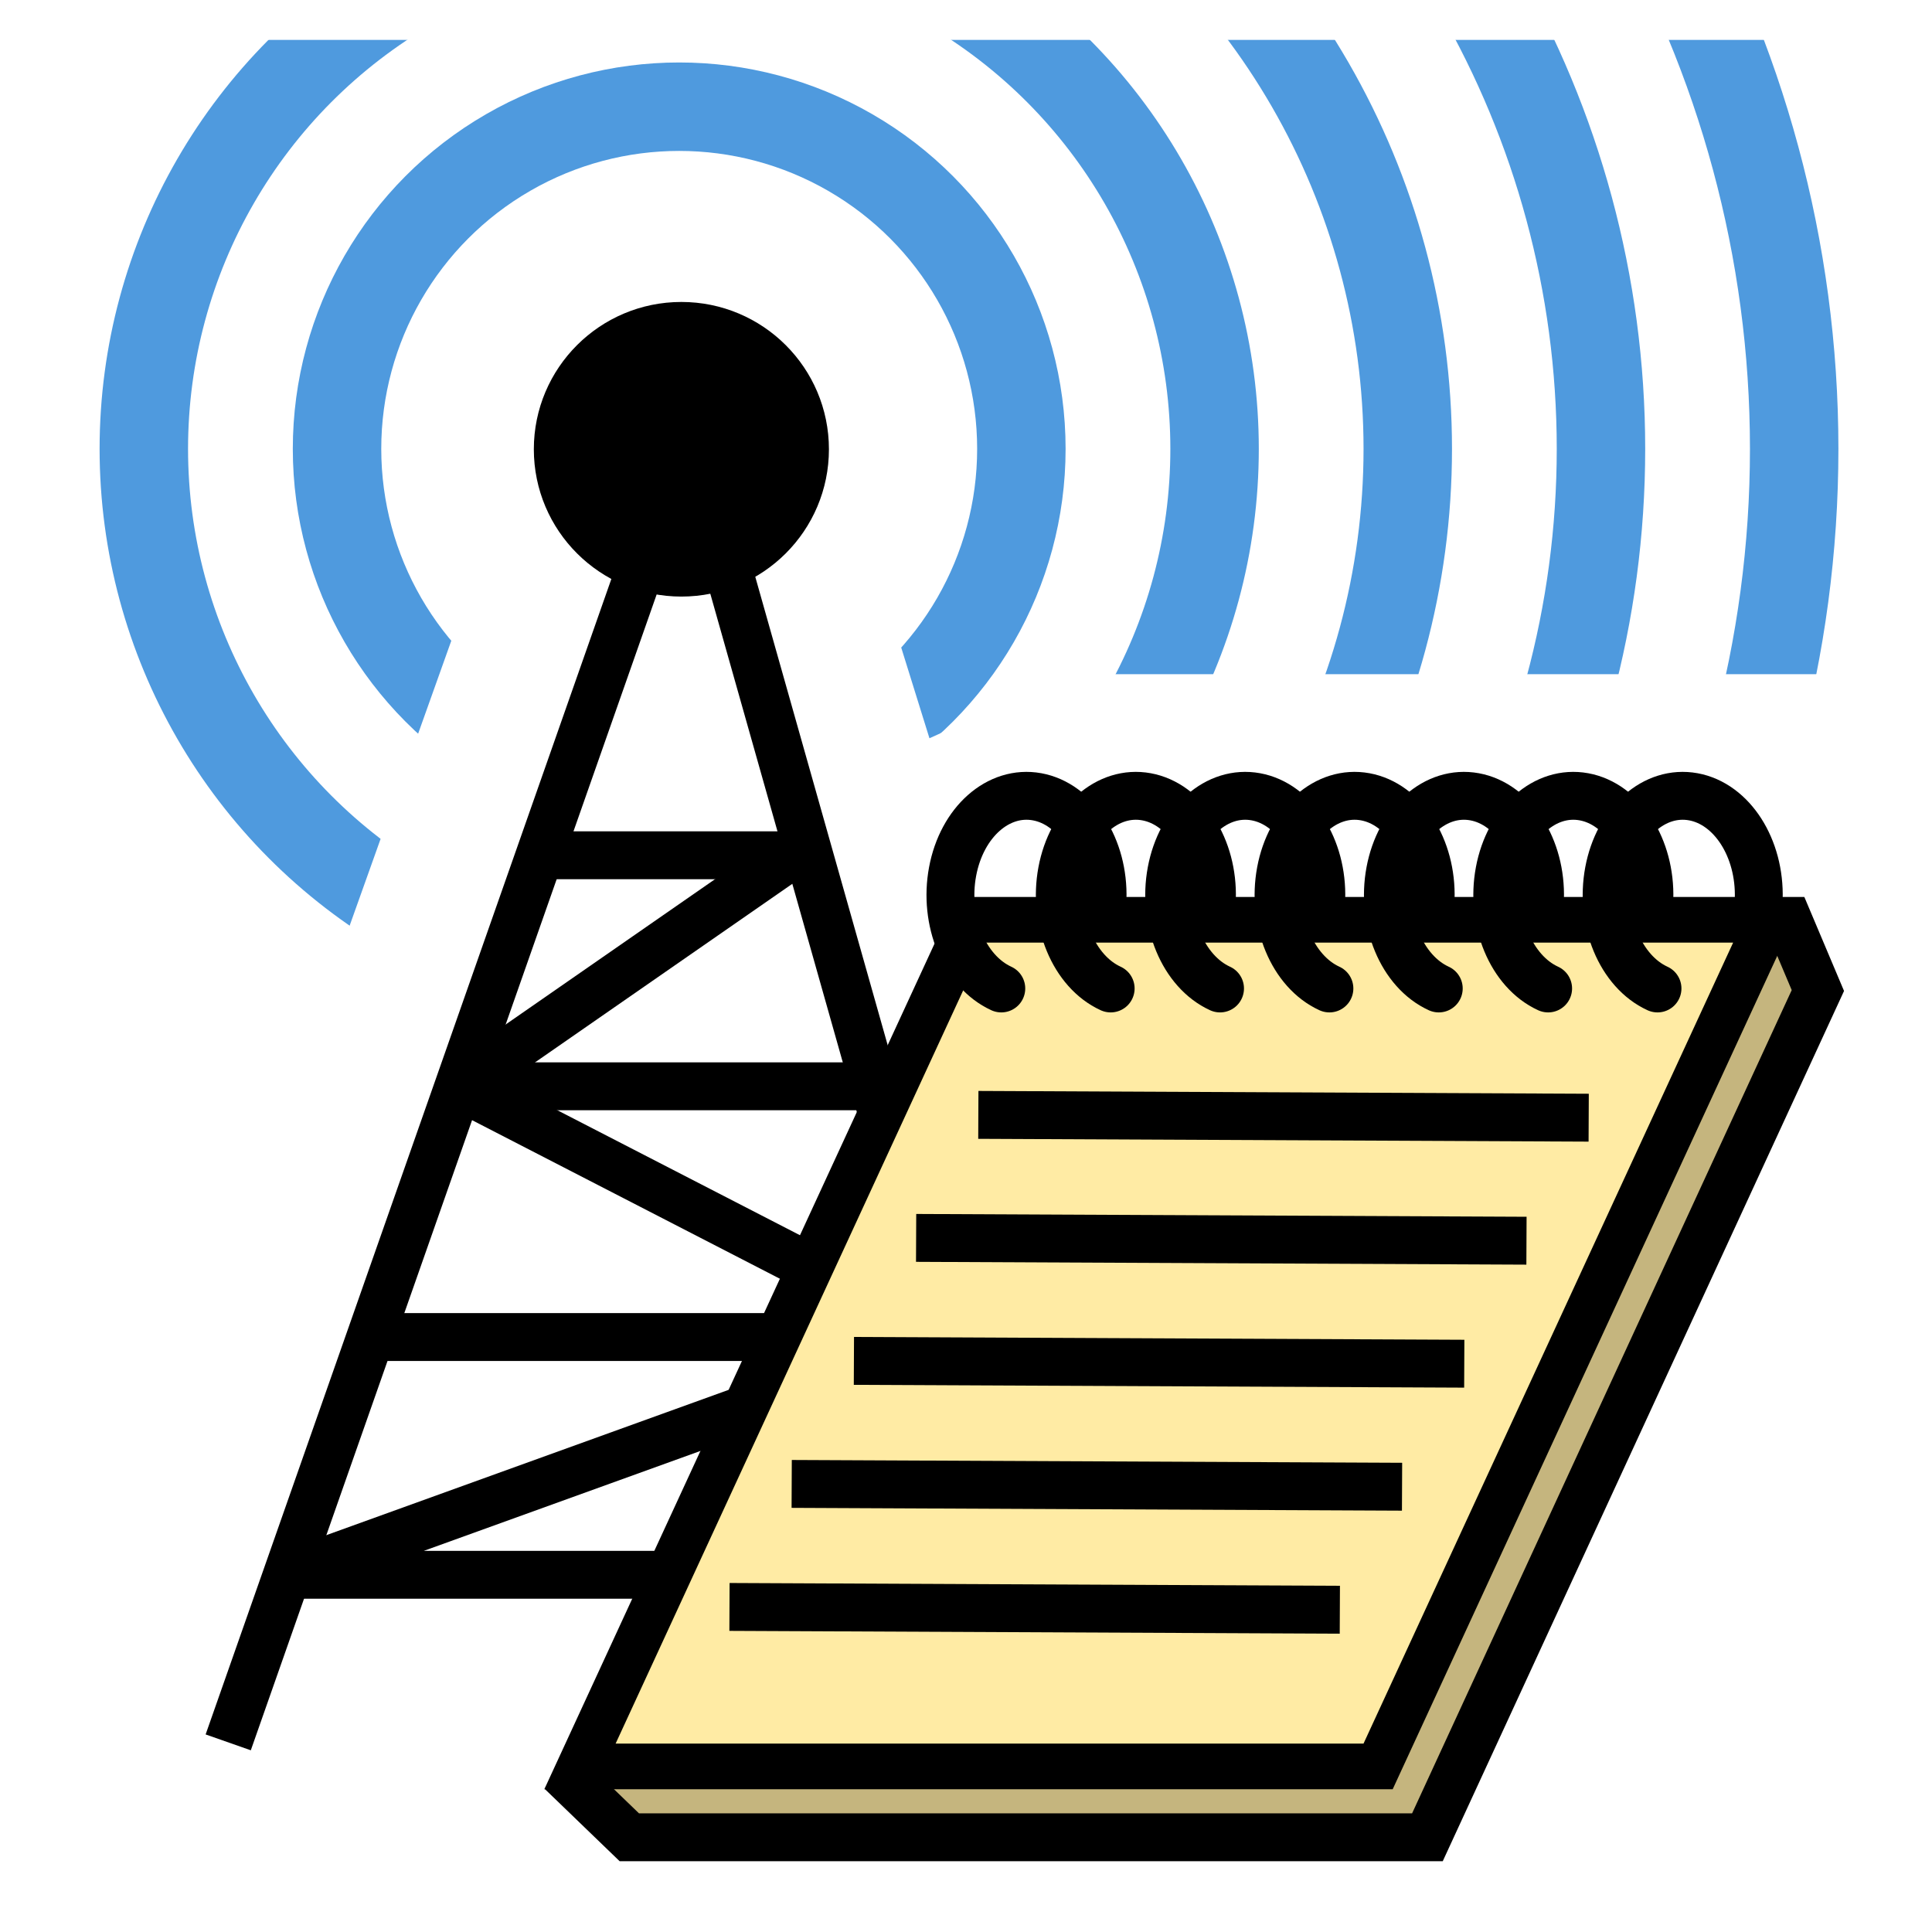
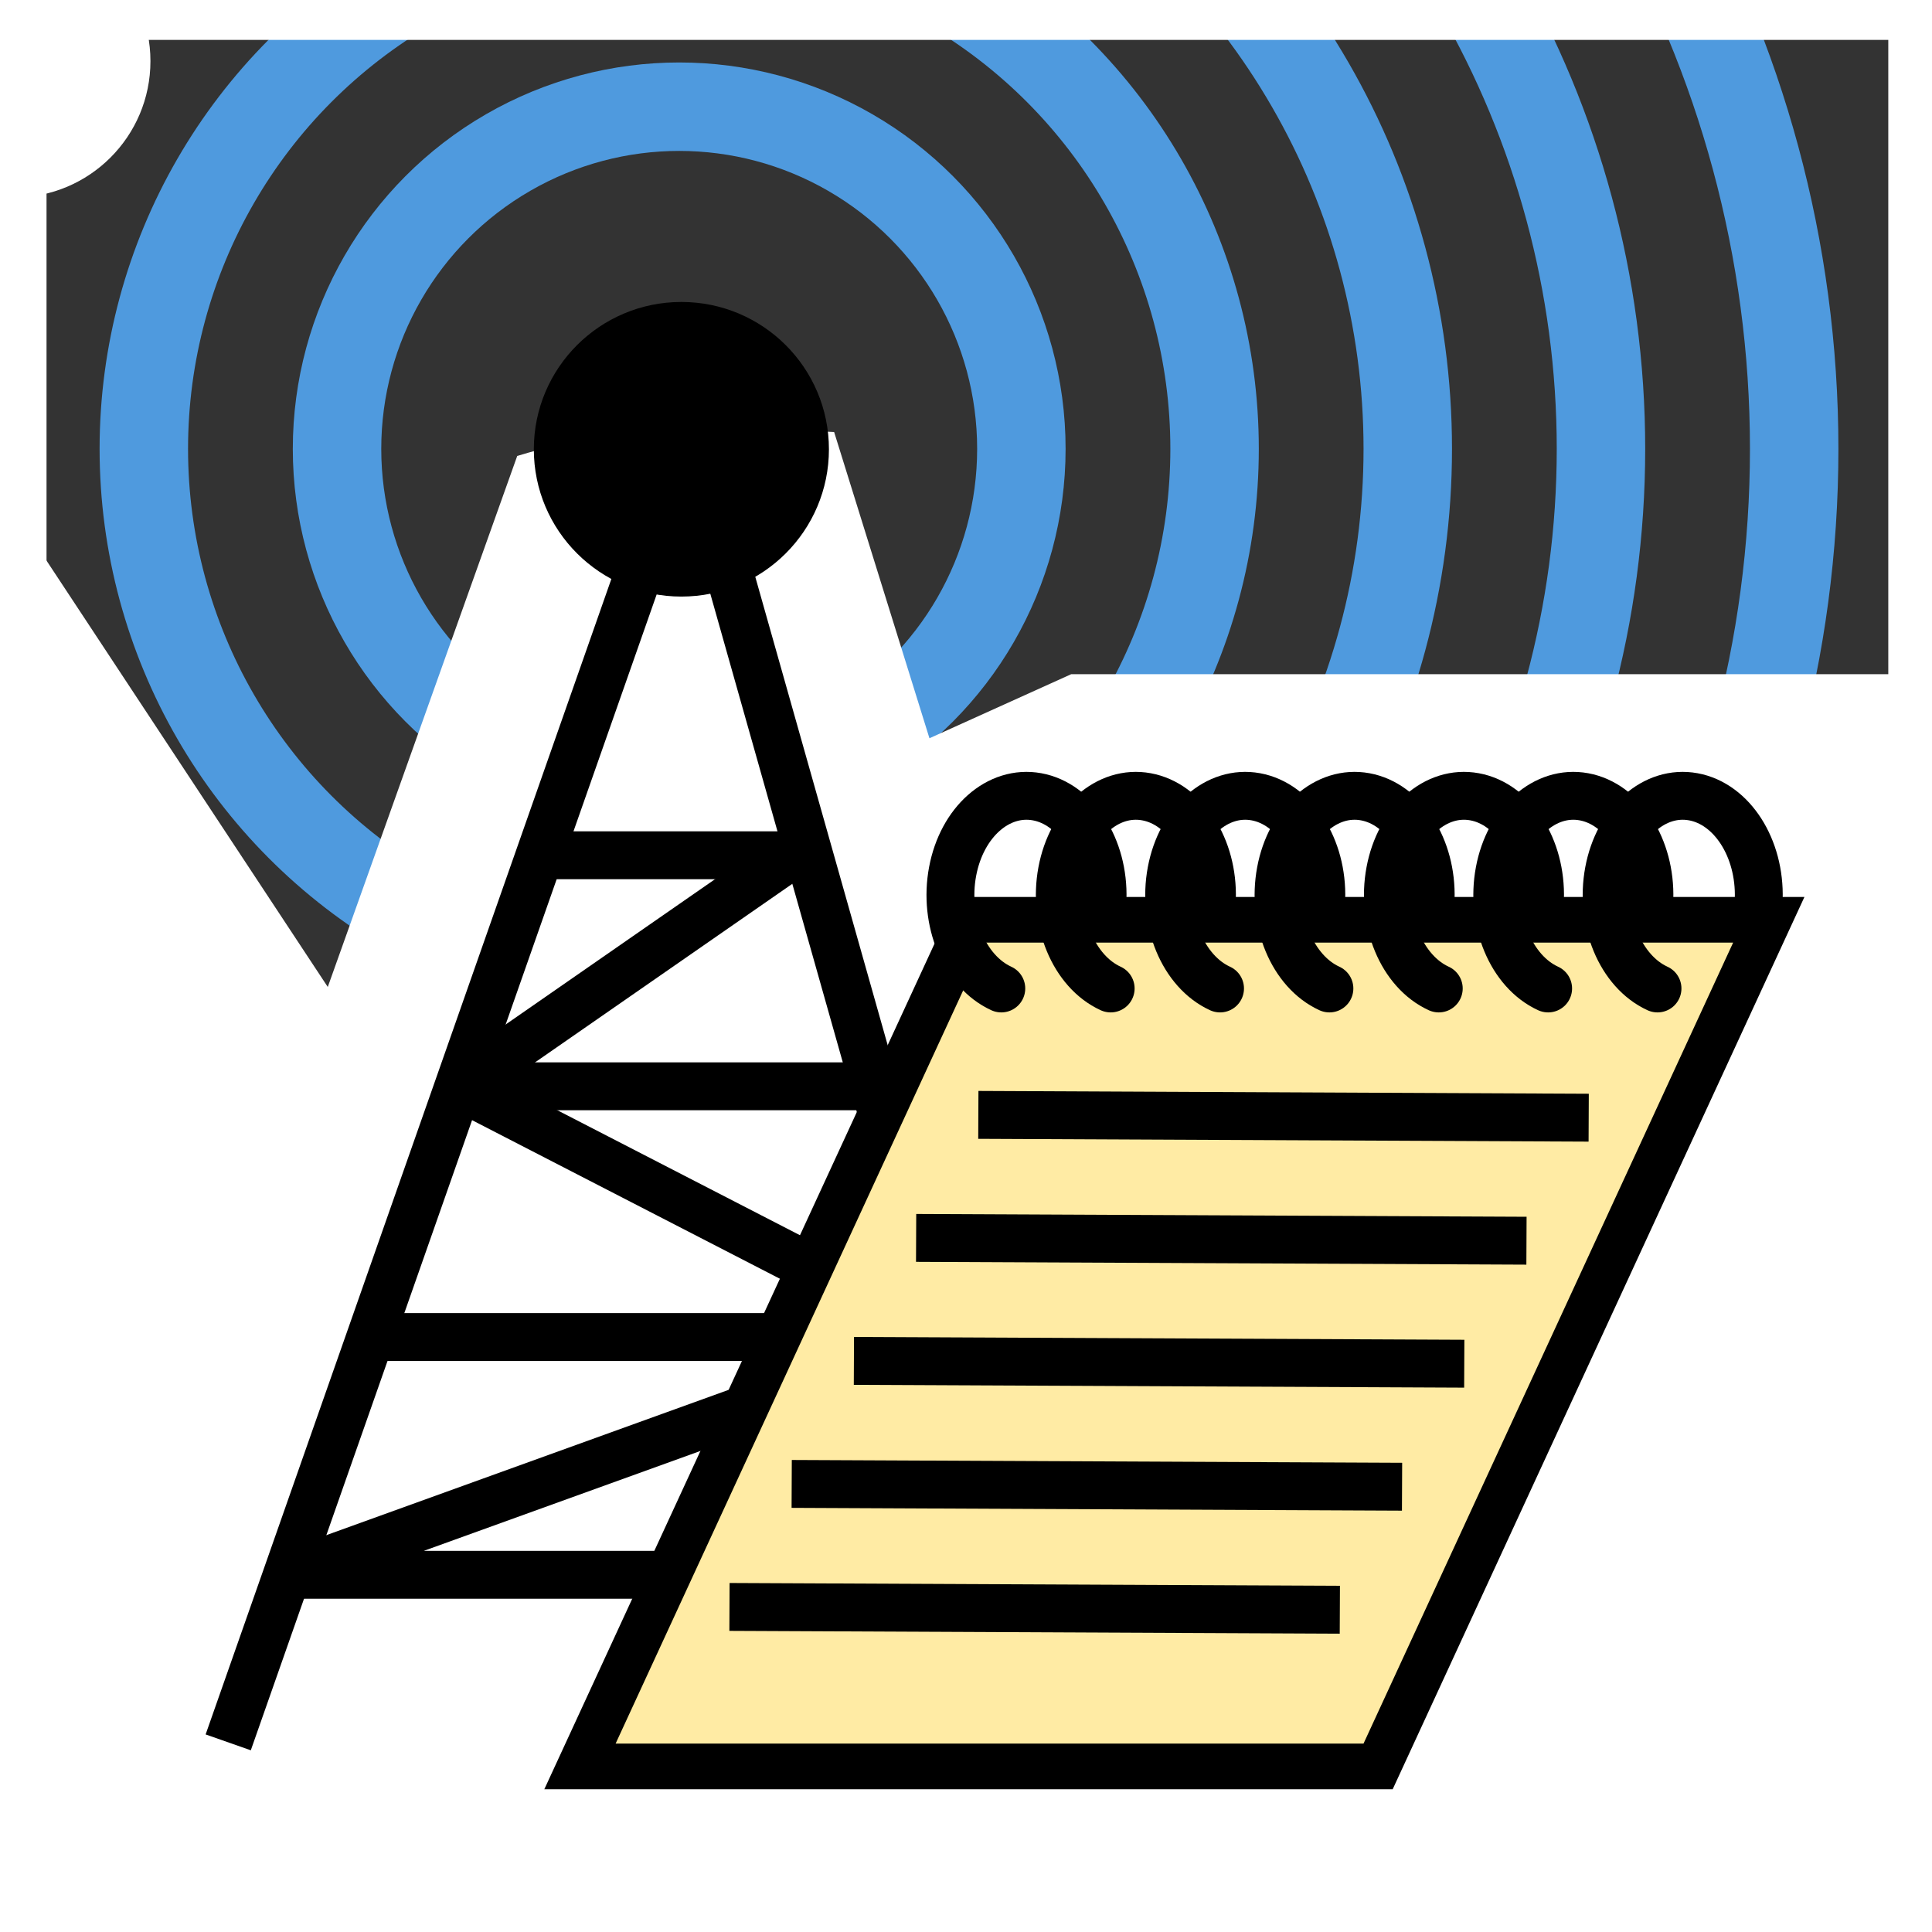
<svg xmlns="http://www.w3.org/2000/svg" xmlns:ns1="http://www.inkscape.org/namespaces/inkscape" xmlns:ns2="http://sodipodi.sourceforge.net/DTD/sodipodi-0.dtd" width="100mm" height="100mm" viewBox="0 0 120.616 120.616" version="1.1" id="svg5" ns1:version="1.2.1 (9c6d41e410, 2022-07-14)" ns2:docname="icon.svg" ns1:export-filename="icon.png" ns1:export-xdpi="300" ns1:export-ydpi="300">
  <rect x="0" y="0" width="120.616" height="120.616" fill="#333333" stroke="none" />
  <ns2:namedview id="namedview7" pagecolor="#ffffff" bordercolor="#666666" borderopacity="1.0" ns1:showpageshadow="2" ns1:pageopacity="0.0" ns1:pagecheckerboard="0" ns1:deskcolor="#d1d1d1" ns1:document-units="mm" showgrid="false" ns1:zoom="0.38440305" ns1:cx="411.02692" ns1:cy="811.6481" ns1:window-width="1920" ns1:window-height="1017" ns1:window-x="-8" ns1:window-y="-8" ns1:window-maximized="1" ns1:current-layer="layer1" showborder="false" />
  <defs id="defs2" />
  <g ns1:label="Layer 1" ns1:groupmode="layer" id="layer1" transform="translate(-7.938,-7.408)">
    <circle style="fill:none;fill-opacity:1;stroke:#4f9ade;stroke-width:5.522;stroke-linecap:round;stroke-linejoin:bevel;stroke-dasharray:none;stroke-opacity:1;stop-color:#000000" id="path4197-4-2" cx="193.984" cy="386.867" r="33.424" />
    <circle style="fill:none;fill-opacity:1;stroke:#4f9ade;stroke-width:5.522;stroke-linecap:round;stroke-linejoin:bevel;stroke-dasharray:none;stroke-opacity:1;stop-color:#000000" id="path4197-4-3-1-2" cx="193.984" cy="386.867" r="57.547" />
-     <rect style="fill:#ffffff;fill-opacity:1;stroke:none;stroke-width:5.522;stroke-linecap:round;stroke-linejoin:bevel;stroke-dasharray:none;stroke-opacity:1;stop-color:#000000" id="rect8264" width="191.374" height="176.111" x="-26.111" y="-15.78" />
    <circle style="fill:none;fill-opacity:1;stroke:#4f9ade;stroke-width:5.522;stroke-linecap:round;stroke-linejoin:bevel;stroke-dasharray:none;stroke-opacity:1;stop-color:#000000" id="path4197" cx="50.341" cy="35.431" r="21.362" />
    <circle style="fill:none;fill-opacity:1;stroke:#4f9ade;stroke-width:5.522;stroke-linecap:round;stroke-linejoin:bevel;stroke-dasharray:none;stroke-opacity:1;stop-color:#000000" id="path4197-4" cx="50.341" cy="35.431" r="33.424" />
    <circle style="fill:none;fill-opacity:1;stroke:#4f9ade;stroke-width:5.522;stroke-linecap:round;stroke-linejoin:bevel;stroke-dasharray:none;stroke-opacity:1;stop-color:#000000" id="path4197-4-3" cx="50.341" cy="35.431" r="45.485" />
    <circle style="fill:none;fill-opacity:1;stroke:#4f9ade;stroke-width:5.522;stroke-linecap:round;stroke-linejoin:bevel;stroke-dasharray:none;stroke-opacity:1;stop-color:#000000" id="path4197-4-3-1" cx="50.341" cy="35.431" r="57.547" />
    <circle style="fill:none;fill-opacity:1;stroke:#4f9ade;stroke-width:5.522;stroke-linecap:round;stroke-linejoin:bevel;stroke-dasharray:none;stroke-opacity:1;stop-color:#000000" id="path4197-4-3-1-8" cx="50.341" cy="35.431" r="69.609" />
    <path style="fill:none;stroke:#000000;stroke-width:2.989;stroke-linecap:butt;stroke-linejoin:bevel;stroke-dasharray:none;stroke-opacity:1" d="M 71.152,105.723 31.072,90.88 62.53,75.226 41.857,60.164" id="path972" />
    <path style="fill:#ffffff;fill-opacity:1;stroke:none;stroke-width:2.989;stroke-linecap:butt;stroke-linejoin:miter;stroke-dasharray:none;stroke-opacity:1" d="M 4.12,139.949 3.6,31.43 28.401,69.024 40.229,35.873 c 7.327,-2.218 12.34,-1.842 19.784,-1.495 l 5.951,19.12 8.848,-3.999 h 59.92 l 0.277,91.818 z" id="path245-8" ns2:nodetypes="cccccccccc" />
-     <path id="rect1543-9" style="fill:#c5b57e;fill-opacity:1;stroke:#000000;stroke-width:2.989;stroke-linecap:square;stroke-dasharray:none;stop-color:#000000" d="m 71.602,69.248 48.036,-4.241 1.791,4.241 -24.376,52.862 H 47.226 l -3.411,-3.291 z" ns2:nodetypes="ccccccc" />
    <path style="fill:none;stroke:#000000;stroke-width:2.989;stroke-linecap:butt;stroke-linejoin:miter;stroke-dasharray:none;stroke-opacity:1" d="M 22.186,116.185 50.95,34.267 74.802,118.636" id="path245" />
    <ellipse style="fill:#000000;fill-opacity:1;stroke-width:2.989;stroke-linecap:square;stroke-dasharray:none;stop-color:#000000;stroke:#000000;stroke-opacity:1" id="path853" cx="50.477" cy="35.456" rx="7.717" ry="7.702" />
    <path style="fill:none;fill-opacity:1;stroke:#4f9ade;stroke-width:5.522;stroke-linecap:square;stroke-dasharray:none;stroke-opacity:1;stop-color:#000000" id="path853-6" ns2:type="arc" ns2:cx="-193.72717" ns2:cy="188.47533" ns2:rx="35.968002" ns2:ry="35.896484" ns2:start="2.2123045" ns2:end="0.46632985" ns2:open="true" ns2:arc-type="arc" d="m -215.251,217.235 a 35.968,35.896 0 0 1 -8.501,-48.526 35.968,35.896 0 0 1 48.043,-11.302 35.968,35.896 0 0 1 14.109,47.207" />
    <path style="fill:none;fill-opacity:1;stroke:#4f9ade;stroke-width:5.522;stroke-linecap:square;stroke-dasharray:none;stroke-opacity:1;stop-color:#000000" id="path853-6-9" ns2:type="arc" ns2:cx="-192.98309" ns2:cy="187.93011" ns2:rx="23.261015" ns2:ry="23.100607" ns2:start="2.3033806" ns2:end="0.71651673" ns2:arc-type="arc" d="m -208.54,205.104 a 23.261,23.101 0 0 1 -1.82,-32.531 23.261,23.101 0 0 1 32.747,-1.981 23.261,23.101 0 0 1 2.17,32.51" ns2:open="true" />
    <path style="fill:none;fill-opacity:1;stroke:#4f9ade;stroke-width:5.522;stroke-linecap:square;stroke-dasharray:none;stroke-opacity:1;stop-color:#000000" id="path853-6-5" ns2:type="arc" ns2:cx="-193.4792" ns2:cy="190.24304" ns2:rx="48.598015" ns2:ry="48.614838" ns2:start="4.1762494" ns2:end="0.27695909" ns2:open="true" ns2:arc-type="arc" d="m -218.304,148.449 a 48.598,48.615 0 0 1 54.46,3.264 48.598,48.615 0 0 1 17.111,51.823" />
    <path style="fill:none;fill-opacity:1;stroke:#4f9ade;stroke-width:5.522;stroke-linecap:square;stroke-dasharray:none;stroke-opacity:1;stop-color:#000000" id="path853-6-5-7" ns2:type="arc" ns2:cx="-188.99826" ns2:cy="187.44801" ns2:rx="58.32296" ns2:ry="58.406055" ns2:start="4.1762494" ns2:end="0.27695909" ns2:open="true" ns2:arc-type="arc" d="m -218.791,137.237 a 58.323,58.406 0 0 1 65.358,3.921 58.323,58.406 0 0 1 20.535,62.26" />
    <path style="fill:none;stroke:#000000;stroke-width:2.989;stroke-linecap:butt;stroke-linejoin:miter;stroke-dasharray:none;stroke-opacity:1" d="M 41.857,60.803 H 58.271" id="path1483" />
    <path style="fill:none;stroke:#000000;stroke-width:2.989;stroke-linecap:butt;stroke-linejoin:miter;stroke-dasharray:none;stroke-opacity:1" d="M 36.568,75.226 H 62.53" id="path1485" />
    <path style="fill:none;stroke:#000000;stroke-width:2.989;stroke-linecap:butt;stroke-linejoin:miter;stroke-dasharray:none;stroke-opacity:1" d="M 31.072,90.88 H 66.955" id="path1487" />
    <path style="fill:none;stroke:#000000;stroke-width:2.989;stroke-linecap:butt;stroke-linejoin:bevel;stroke-dasharray:none;stroke-opacity:1" d="M 71.152,105.723 H 25.86 L 66.955,90.88 36.568,75.226 58.271,60.164" id="path1489" />
    <rect style="fill:#ffeba4;fill-opacity:1;stroke:#000000;stroke-width:3.136;stroke-linecap:square;stroke-dasharray:none;stroke-opacity:1;stop-color:#000000" id="rect1543" width="49.828" height="58.211" x="98.453" y="71.4" transform="matrix(1,0,-0.419,0.908,0,0)" />
    <path style="fill:none;stroke:#000000;stroke-width:2.989;stroke-linecap:butt;stroke-linejoin:miter;stroke-dasharray:none;stroke-opacity:1" d="m 61.248,92.37 38.105,0.175" id="path1870-9" ns2:nodetypes="cc" />
    <path style="fill:none;stroke:#000000;stroke-width:2.989;stroke-linecap:butt;stroke-linejoin:miter;stroke-dasharray:none;stroke-opacity:1" d="m 57.364,100.05 38.105,0.175" id="path1870-2" ns2:nodetypes="cc" />
    <path style="fill:none;stroke:#000000;stroke-width:2.989;stroke-linecap:butt;stroke-linejoin:miter;stroke-dasharray:none;stroke-opacity:1" d="m 53.48,107.73 38.105,0.175" id="path1870-8" ns2:nodetypes="cc" />
    <path id="path1597" style="fill:none;stroke:#000000;stroke-width:2.989;stroke-linecap:round;stroke-dasharray:none;stop-color:#000000" d="m 70.45,69.119 c -2.303,-1.054 -3.618,-4.212 -3.04,-7.302 0.577,-3.09 2.858,-5.107 5.276,-4.665 2.417,0.443 4.183,3.201 4.084,6.379" ns2:nodetypes="cssc" />
    <path id="path1597-5" style="fill:none;stroke:#000000;stroke-width:2.989;stroke-linecap:round;stroke-dasharray:none;stop-color:#000000" d="m 77.278,69.119 c -2.303,-1.054 -3.618,-4.212 -3.04,-7.302 0.577,-3.09 2.858,-5.107 5.276,-4.665 2.417,0.443 4.183,3.201 4.084,6.379" ns2:nodetypes="cssc" />
    <path id="path1597-5-7" style="fill:none;stroke:#000000;stroke-width:2.989;stroke-linecap:round;stroke-dasharray:none;stop-color:#000000" d="m 84.106,69.119 c -2.303,-1.054 -3.618,-4.212 -3.04,-7.302 0.577,-3.09 2.858,-5.107 5.276,-4.665 2.417,0.443 4.183,3.201 4.084,6.379" ns2:nodetypes="cssc" />
    <path id="path1597-3-3" style="fill:none;stroke:#000000;stroke-width:2.989;stroke-linecap:round;stroke-dasharray:none;stop-color:#000000" d="m 90.934,69.119 c -2.303,-1.054 -3.618,-4.212 -3.04,-7.302 0.577,-3.09 2.858,-5.107 5.276,-4.665 2.417,0.443 4.183,3.201 4.084,6.379" ns2:nodetypes="cssc" />
    <path id="path1597-5-7-1" style="fill:none;stroke:#000000;stroke-width:2.989;stroke-linecap:round;stroke-dasharray:none;stop-color:#000000" d="m 97.761,69.119 c -2.303,-1.054 -3.618,-4.212 -3.04,-7.302 0.577,-3.09 2.858,-5.107 5.276,-4.665 2.417,0.443 4.183,3.201 4.084,6.379" ns2:nodetypes="cssc" />
    <path id="path1597-3-3-8" style="fill:none;stroke:#000000;stroke-width:2.989;stroke-linecap:round;stroke-dasharray:none;stop-color:#000000" d="m 104.589,69.119 c -2.303,-1.054 -3.618,-4.212 -3.04,-7.302 0.577,-3.09 2.858,-5.107 5.276,-4.665 2.417,0.443 4.183,3.201 4.084,6.379" ns2:nodetypes="cssc" />
    <path id="path1597-5-7-1-0" style="fill:none;stroke:#000000;stroke-width:2.989;stroke-linecap:round;stroke-dasharray:none;stop-color:#000000" d="m 111.417,69.119 c -2.303,-1.054 -3.618,-4.212 -3.04,-7.302 0.577,-3.09 2.858,-5.107 5.276,-4.665 2.417,0.443 4.183,3.201 4.084,6.379" ns2:nodetypes="cssc" />
    <path style="fill:none;stroke:#000000;stroke-width:2.989;stroke-linecap:butt;stroke-linejoin:miter;stroke-dasharray:none;stroke-opacity:1" d="m 69.016,77.011 38.105,0.175" id="path1870" ns2:nodetypes="cc" />
    <path style="fill:none;stroke:#000000;stroke-width:2.989;stroke-linecap:butt;stroke-linejoin:miter;stroke-dasharray:none;stroke-opacity:1" d="M 65.132,84.691 103.237,84.866" id="path1870-4" ns2:nodetypes="cc" />
    <path id="rect3438" style="fill:#ffffff;stroke:none;stroke-width:2.732;stroke-linecap:round;stroke-linejoin:bevel;stroke-dasharray:none;stop-color:#000000;fill-opacity:1" d="M -48.101 -65.649 L -48.101 190.052 L 193.487 190.052 L 193.487 -65.649 L -48.101 -65.649 z M 10.843 9.899 L 125.825 9.899 L 125.825 125.296 L 10.843 125.296 L 10.843 9.899 z " />
    <circle style="fill:#ffffff;fill-opacity:1;stroke:none;stroke-width:5.522;stroke-linecap:round;stroke-linejoin:bevel;stroke-dasharray:none;stroke-opacity:1;stop-color:#000000" id="path5194" cx="8.818" cy="11.224" r="8.512" />
    <rect style="fill:#ffffff;fill-opacity:1;stroke:none;stroke-width:5.522;stroke-linecap:round;stroke-linejoin:bevel;stroke-dasharray:none;stroke-opacity:1;stop-color:#000000" id="rect8264-5" width="191.374" height="176.111" x="315.93" y="-26.572" />
    <circle style="fill:none;fill-opacity:1;stroke:#4f9ade;stroke-width:5.522;stroke-linecap:round;stroke-linejoin:bevel;stroke-dasharray:none;stroke-opacity:1;stop-color:#000000" id="path4197-4-3-1-8-7-8" cx="529.052" cy="19.29" r="69.609" />
    <circle style="fill:none;fill-opacity:1;stroke:#4f9ade;stroke-width:5.522;stroke-linecap:round;stroke-linejoin:bevel;stroke-dasharray:none;stroke-opacity:1;stop-color:#000000" id="path4197-4-3-1-8-7-8-8" cx="516.257" cy="19.29" r="69.609" />
-     <circle style="fill:none;fill-opacity:1;stroke:#4f9ade;stroke-width:5.522;stroke-linecap:round;stroke-linejoin:bevel;stroke-dasharray:none;stroke-opacity:1;stop-color:#000000" id="path4197-4-3-1-8-7-8-8-2" cx="490.665" cy="19.29" r="69.609" />
    <circle style="fill:none;fill-opacity:1;stroke:#4f9ade;stroke-width:5.522;stroke-linecap:round;stroke-linejoin:bevel;stroke-dasharray:none;stroke-opacity:1;stop-color:#000000" id="path4197-4-3-1-8-7-8-8-2-5" cx="477.869" cy="19.29" r="69.609" />
    <circle style="fill:none;fill-opacity:1;stroke:#4f9ade;stroke-width:5.522;stroke-linecap:round;stroke-linejoin:bevel;stroke-dasharray:none;stroke-opacity:1;stop-color:#000000" id="path4197-4-3-1-8-7-8-8-2-5-8" cx="465.073" cy="19.29" r="69.609" />
    <circle style="fill:none;fill-opacity:1;stroke:#4f9ade;stroke-width:5.522;stroke-linecap:round;stroke-linejoin:bevel;stroke-dasharray:none;stroke-opacity:1;stop-color:#000000" id="path4197-4-3-1-8-7-8-8-2-5-2" cx="452.278" cy="19.29" r="69.609" />
    <circle style="fill:none;fill-opacity:1;stroke:#4f9ade;stroke-width:5.522;stroke-linecap:round;stroke-linejoin:bevel;stroke-dasharray:none;stroke-opacity:1;stop-color:#000000" id="path4197-4-3-1-8-7-8-8-5" cx="503.461" cy="19.29" r="69.609" />
    <path id="rect12036" style="fill:#ffffff;stroke-width:5.522;stroke-linecap:round;stroke-linejoin:bevel;stop-color:#000000" d="m 382.761,49.027 h 22.773 l -0.204,-10.212 h 67.247 v 68.977 h -89.817 z" ns2:nodetypes="ccccccc" />
    <g id="g13446" transform="translate(-23.616,-1.915)">
      <rect style="fill:#dddddd;fill-opacity:1;stroke:#000000;stroke-width:2.989;stroke-linecap:round;stroke-linejoin:miter;stroke-dasharray:none;stroke-opacity:1;stop-color:#000000" id="rect12307" width="56.649" height="47.844" x="382.57" y="59.054" />
      <path style="fill:none;stroke:#000000;stroke-width:2.989;stroke-linecap:butt;stroke-linejoin:miter;stroke-dasharray:none;stroke-opacity:1" d="M 394.425,59.202 V 20.277" id="path12465" ns2:nodetypes="cc" />
      <ellipse style="fill:#000000;fill-opacity:1;stroke:#000000;stroke-width:2.989;stroke-linecap:square;stroke-dasharray:none;stroke-opacity:1;stop-color:#000000" id="path853-4" cx="394.315" cy="20.403" rx="4.63" ry="4.62" />
      <rect style="fill:#3f9000;fill-opacity:1;stroke:#000000;stroke-width:2.989;stroke-linecap:round;stroke-linejoin:miter;stroke-dasharray:none;stroke-opacity:1;stop-color:#000000" id="rect12489" width="45.596" height="8.219" x="388.327" y="66.685" />
      <circle style="fill:#909090;fill-opacity:1;stroke:#000000;stroke-width:2.989;stroke-linecap:round;stroke-linejoin:miter;stroke-dasharray:none;stroke-opacity:1;stop-color:#000000" id="path13427" cx="396.659" cy="90.754" r="7.631" />
    </g>
    <g id="g13462" transform="translate(3.191)">
      <path id="rect1543-9-5" style="fill:#c5b57e;fill-opacity:1;stroke:#000000;stroke-width:2.989;stroke-linecap:square;stroke-dasharray:none;stop-color:#000000" d="m 413.643,58.455 48.036,-4.241 1.791,4.241 -24.376,52.862 h -49.828 l -3.411,-3.291 z" ns2:nodetypes="ccccccc" />
      <rect style="fill:#ffeba4;fill-opacity:1;stroke:#000000;stroke-width:3.136;stroke-linecap:square;stroke-dasharray:none;stroke-opacity:1;stop-color:#000000" id="rect1543-7" width="49.828" height="58.211" x="435.517" y="59.515" transform="matrix(1,0,-0.419,0.908,0,0)" />
      <path style="fill:none;stroke:#000000;stroke-width:2.989;stroke-linecap:butt;stroke-linejoin:miter;stroke-dasharray:none;stroke-opacity:1" d="m 403.289,81.578 38.105,0.175" id="path1870-9-2" ns2:nodetypes="cc" />
      <path style="fill:none;stroke:#000000;stroke-width:2.989;stroke-linecap:butt;stroke-linejoin:miter;stroke-dasharray:none;stroke-opacity:1" d="m 399.405,89.258 38.105,0.175" id="path1870-2-0" ns2:nodetypes="cc" />
      <path style="fill:none;stroke:#000000;stroke-width:2.989;stroke-linecap:butt;stroke-linejoin:miter;stroke-dasharray:none;stroke-opacity:1" d="m 395.52,96.937 38.105,0.175" id="path1870-8-7" ns2:nodetypes="cc" />
      <path id="path1597-59" style="fill:none;stroke:#000000;stroke-width:2.989;stroke-linecap:round;stroke-dasharray:none;stop-color:#000000" d="m 412.491,58.326 c -2.303,-1.054 -3.618,-4.212 -3.04,-7.302 0.577,-3.09 2.858,-5.107 5.276,-4.665 2.417,0.443 4.183,3.201 4.084,6.379" ns2:nodetypes="cssc" />
      <path id="path1597-5-9" style="fill:none;stroke:#000000;stroke-width:2.989;stroke-linecap:round;stroke-dasharray:none;stop-color:#000000" d="m 419.319,58.326 c -2.303,-1.054 -3.618,-4.212 -3.04,-7.302 0.577,-3.09 2.858,-5.107 5.276,-4.665 2.417,0.443 4.183,3.201 4.084,6.379" ns2:nodetypes="cssc" />
      <path id="path1597-5-7-7" style="fill:none;stroke:#000000;stroke-width:2.989;stroke-linecap:round;stroke-dasharray:none;stop-color:#000000" d="m 426.146,58.326 c -2.303,-1.054 -3.618,-4.212 -3.04,-7.302 0.577,-3.09 2.858,-5.107 5.276,-4.665 2.417,0.443 4.183,3.201 4.084,6.379" ns2:nodetypes="cssc" />
-       <path id="path1597-3-3-2" style="fill:none;stroke:#000000;stroke-width:2.989;stroke-linecap:round;stroke-dasharray:none;stop-color:#000000" d="m 432.974,58.326 c -2.303,-1.054 -3.618,-4.212 -3.04,-7.302 0.577,-3.09 2.858,-5.107 5.276,-4.665 2.417,0.443 4.183,3.201 4.084,6.379" ns2:nodetypes="cssc" />
      <path id="path1597-5-7-1-7" style="fill:none;stroke:#000000;stroke-width:2.989;stroke-linecap:round;stroke-dasharray:none;stop-color:#000000" d="m 439.802,58.326 c -2.303,-1.054 -3.618,-4.212 -3.04,-7.302 0.577,-3.09 2.858,-5.107 5.276,-4.665 2.417,0.443 4.183,3.201 4.084,6.379" ns2:nodetypes="cssc" />
      <path id="path1597-3-3-8-4" style="fill:none;stroke:#000000;stroke-width:2.989;stroke-linecap:round;stroke-dasharray:none;stop-color:#000000" d="m 446.63,58.326 c -2.303,-1.054 -3.618,-4.212 -3.04,-7.302 0.577,-3.09 2.858,-5.107 5.276,-4.665 2.417,0.443 4.183,3.201 4.084,6.379" ns2:nodetypes="cssc" />
      <path id="path1597-5-7-1-0-5" style="fill:none;stroke:#000000;stroke-width:2.989;stroke-linecap:round;stroke-dasharray:none;stop-color:#000000" d="m 453.458,58.326 c -2.303,-1.054 -3.618,-4.212 -3.04,-7.302 0.577,-3.09 2.858,-5.107 5.276,-4.665 2.417,0.443 4.183,3.201 4.084,6.379" ns2:nodetypes="cssc" />
      <path style="fill:none;stroke:#000000;stroke-width:2.989;stroke-linecap:butt;stroke-linejoin:miter;stroke-dasharray:none;stroke-opacity:1" d="m 411.057,66.218 38.105,0.175" id="path1870-80" ns2:nodetypes="cc" />
      <path style="fill:none;stroke:#000000;stroke-width:2.989;stroke-linecap:butt;stroke-linejoin:miter;stroke-dasharray:none;stroke-opacity:1" d="m 407.173,73.898 38.105,0.175" id="path1870-4-5" ns2:nodetypes="cc" />
    </g>
-     <path id="rect3438-0" style="fill:#ffffff;fill-opacity:1;stroke:none;stroke-width:2.732;stroke-linecap:round;stroke-linejoin:bevel;stroke-dasharray:none;stop-color:#000000" d="M 293.94,-76.441 V 179.259 h 241.588 V -76.441 Z m 58.944,75.548 H 467.866 V 114.504 H 352.884 Z" />
    <rect style="fill:#ffffff;fill-opacity:1;stroke:none;stroke-width:5.522;stroke-linecap:round;stroke-linejoin:bevel;stroke-dasharray:none;stroke-opacity:1;stop-color:#000000" id="rect8264-9" width="198.016" height="196.866" x="97.608" y="298.298" />
    <circle style="fill:none;fill-opacity:1;stroke:#4f9ade;stroke-width:5.522;stroke-linecap:round;stroke-linejoin:bevel;stroke-dasharray:none;stroke-opacity:1;stop-color:#000000" id="path4197-5" cx="193.984" cy="386.867" r="21.362" />
    <circle style="fill:none;fill-opacity:1;stroke:#4f9ade;stroke-width:5.522;stroke-linecap:round;stroke-linejoin:bevel;stroke-dasharray:none;stroke-opacity:1;stop-color:#000000" id="path4197-4-3-2" cx="193.984" cy="386.867" r="45.485" />
    <circle style="fill:none;fill-opacity:1;stroke:#4f9ade;stroke-width:5.522;stroke-linecap:round;stroke-linejoin:bevel;stroke-dasharray:none;stroke-opacity:1;stop-color:#000000" id="path4197-4-3-1-8-3" cx="193.984" cy="386.867" r="69.609" />
    <path style="fill:none;stroke:#000000;stroke-width:2.989;stroke-linecap:butt;stroke-linejoin:bevel;stroke-dasharray:none;stroke-opacity:1" d="m 214.795,457.159 -40.08,-14.843 31.458,-15.653 -20.673,-15.062" id="path972-9" />
    <path style="fill:#ffffff;fill-opacity:1;stroke:none;stroke-width:2.989;stroke-linecap:butt;stroke-linejoin:miter;stroke-dasharray:none;stroke-opacity:1" d="m 147.763,491.386 24.281,-70.925 11.828,-33.151 c 7.327,-2.218 12.34,-1.842 19.784,-1.495 l 5.951,19.12 8.848,-3.999 h 59.92 l 0.277,91.818 z" id="path245-8-5" ns2:nodetypes="ccccccccc" />
    <path id="rect1543-9-1" style="fill:#c5b57e;fill-opacity:1;stroke:#000000;stroke-width:2.989;stroke-linecap:square;stroke-dasharray:none;stop-color:#000000" d="m 215.245,420.685 48.036,-4.241 1.791,4.241 -24.376,52.862 h -49.828 l -3.411,-3.291 z" ns2:nodetypes="ccccccc" />
    <path style="fill:none;stroke:#000000;stroke-width:2.989;stroke-linecap:butt;stroke-linejoin:miter;stroke-dasharray:none;stroke-opacity:1" d="m 165.829,467.622 28.763,-81.918 23.853,84.368" id="path245-1" />
    <ellipse style="fill:#000000;fill-opacity:1;stroke:#000000;stroke-width:2.989;stroke-linecap:square;stroke-dasharray:none;stroke-opacity:1;stop-color:#000000" id="path853-3" cx="194.119" cy="386.893" rx="7.717" ry="7.702" />
    <path style="fill:none;stroke:#000000;stroke-width:2.989;stroke-linecap:butt;stroke-linejoin:miter;stroke-dasharray:none;stroke-opacity:1" d="m 185.499,412.239 h 16.415" id="path1483-1" />
    <path style="fill:none;stroke:#000000;stroke-width:2.989;stroke-linecap:butt;stroke-linejoin:miter;stroke-dasharray:none;stroke-opacity:1" d="m 180.211,426.663 h 25.962" id="path1485-3" />
    <path style="fill:none;stroke:#000000;stroke-width:2.989;stroke-linecap:butt;stroke-linejoin:miter;stroke-dasharray:none;stroke-opacity:1" d="m 174.715,442.316 h 35.883" id="path1487-5" />
    <path style="fill:none;stroke:#000000;stroke-width:2.989;stroke-linecap:butt;stroke-linejoin:bevel;stroke-dasharray:none;stroke-opacity:1" d="m 214.795,457.159 h -45.292 l 41.095,-14.843 -30.387,-15.653 21.703,-15.062" id="path1489-2" />
    <rect style="fill:#ffeba4;fill-opacity:1;stroke:#000000;stroke-width:3.136;stroke-linecap:square;stroke-dasharray:none;stroke-opacity:1;stop-color:#000000" id="rect1543-2" width="49.828" height="58.211" x="404.155" y="458.402" transform="matrix(1,0,-0.419,0.908,0,0)" />
    <path style="fill:none;stroke:#000000;stroke-width:2.989;stroke-linecap:butt;stroke-linejoin:miter;stroke-dasharray:none;stroke-opacity:1" d="m 204.891,443.807 38.105,0.175" id="path1870-9-8" ns2:nodetypes="cc" />
    <path style="fill:none;stroke:#000000;stroke-width:2.989;stroke-linecap:butt;stroke-linejoin:miter;stroke-dasharray:none;stroke-opacity:1" d="m 201.007,451.487 38.105,0.175" id="path1870-2-1" ns2:nodetypes="cc" />
    <path style="fill:none;stroke:#000000;stroke-width:2.989;stroke-linecap:butt;stroke-linejoin:miter;stroke-dasharray:none;stroke-opacity:1" d="m 197.123,459.167 38.105,0.175" id="path1870-8-0" ns2:nodetypes="cc" />
    <path id="path1597-9" style="fill:none;stroke:#000000;stroke-width:2.989;stroke-linecap:round;stroke-dasharray:none;stop-color:#000000" d="m 214.093,420.555 c -2.303,-1.054 -3.618,-4.212 -3.04,-7.302 0.577,-3.09 2.858,-5.107 5.276,-4.665 2.417,0.443 4.183,3.201 4.084,6.379" ns2:nodetypes="cssc" />
    <path id="path1597-5-5" style="fill:none;stroke:#000000;stroke-width:2.989;stroke-linecap:round;stroke-dasharray:none;stop-color:#000000" d="m 220.921,420.555 c -2.303,-1.054 -3.618,-4.212 -3.04,-7.302 0.577,-3.09 2.858,-5.107 5.276,-4.665 2.417,0.443 4.183,3.201 4.084,6.379" ns2:nodetypes="cssc" />
    <path id="path1597-5-7-79" style="fill:none;stroke:#000000;stroke-width:2.989;stroke-linecap:round;stroke-dasharray:none;stop-color:#000000" d="m 227.749,420.555 c -2.303,-1.054 -3.618,-4.212 -3.04,-7.302 0.577,-3.09 2.858,-5.107 5.276,-4.665 2.417,0.443 4.183,3.201 4.084,6.379" ns2:nodetypes="cssc" />
    <path id="path1597-3-3-7" style="fill:none;stroke:#000000;stroke-width:2.989;stroke-linecap:round;stroke-dasharray:none;stop-color:#000000" d="m 234.576,420.555 c -2.303,-1.054 -3.618,-4.212 -3.04,-7.302 0.577,-3.09 2.858,-5.107 5.276,-4.665 2.417,0.443 4.183,3.201 4.084,6.379" ns2:nodetypes="cssc" />
    <path id="path1597-5-7-1-5" style="fill:none;stroke:#000000;stroke-width:2.989;stroke-linecap:round;stroke-dasharray:none;stop-color:#000000" d="m 241.404,420.555 c -2.303,-1.054 -3.618,-4.212 -3.04,-7.302 0.577,-3.09 2.858,-5.107 5.276,-4.665 2.417,0.443 4.183,3.201 4.084,6.379" ns2:nodetypes="cssc" />
    <path id="path1597-3-3-8-7" style="fill:none;stroke:#000000;stroke-width:2.989;stroke-linecap:round;stroke-dasharray:none;stop-color:#000000" d="m 248.232,420.555 c -2.303,-1.054 -3.618,-4.212 -3.04,-7.302 0.577,-3.09 2.858,-5.107 5.276,-4.665 2.417,0.443 4.183,3.201 4.084,6.379" ns2:nodetypes="cssc" />
    <path id="path1597-5-7-1-0-57" style="fill:none;stroke:#000000;stroke-width:2.989;stroke-linecap:round;stroke-dasharray:none;stop-color:#000000" d="m 255.06,420.555 c -2.303,-1.054 -3.618,-4.212 -3.04,-7.302 0.577,-3.09 2.858,-5.107 5.276,-4.665 2.417,0.443 4.183,3.201 4.084,6.379" ns2:nodetypes="cssc" />
    <path style="fill:none;stroke:#000000;stroke-width:2.989;stroke-linecap:butt;stroke-linejoin:miter;stroke-dasharray:none;stroke-opacity:1" d="m 212.659,428.447 38.105,0.175" id="path1870-5" ns2:nodetypes="cc" />
    <path style="fill:none;stroke:#000000;stroke-width:2.989;stroke-linecap:butt;stroke-linejoin:miter;stroke-dasharray:none;stroke-opacity:1" d="m 208.775,436.127 38.105,0.175" id="path1870-4-7" ns2:nodetypes="cc" />
  </g>
</svg>